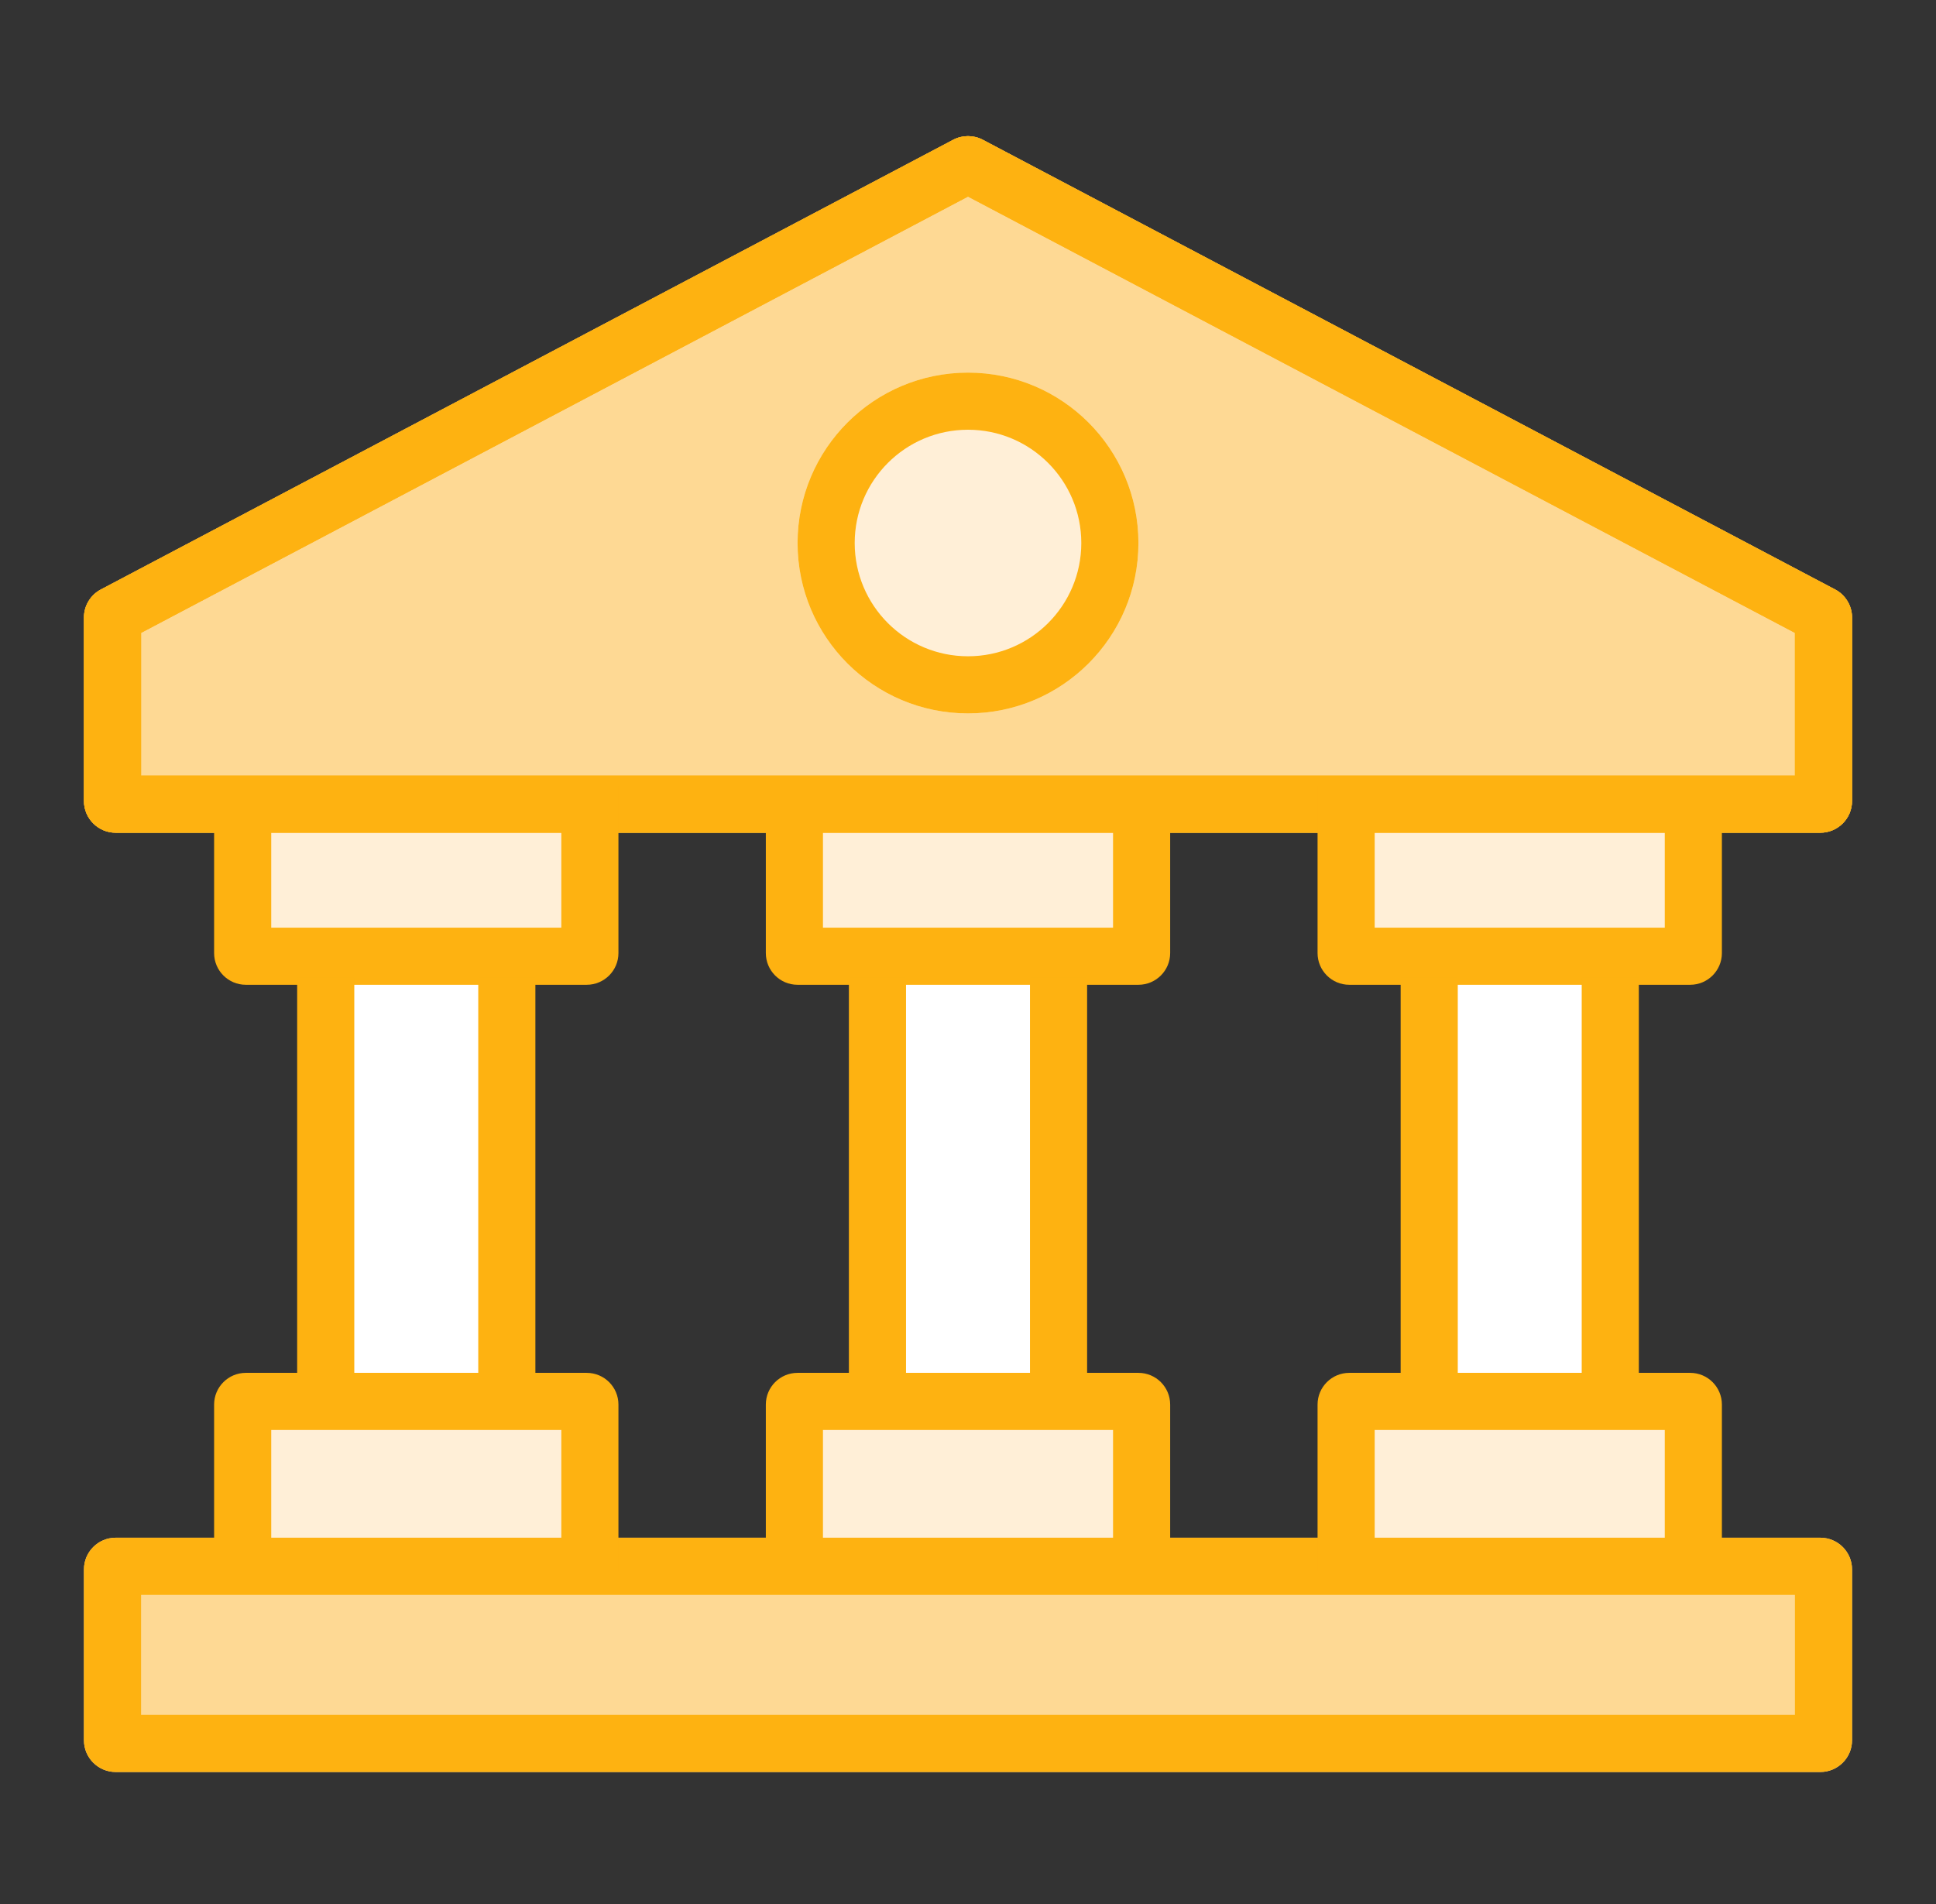
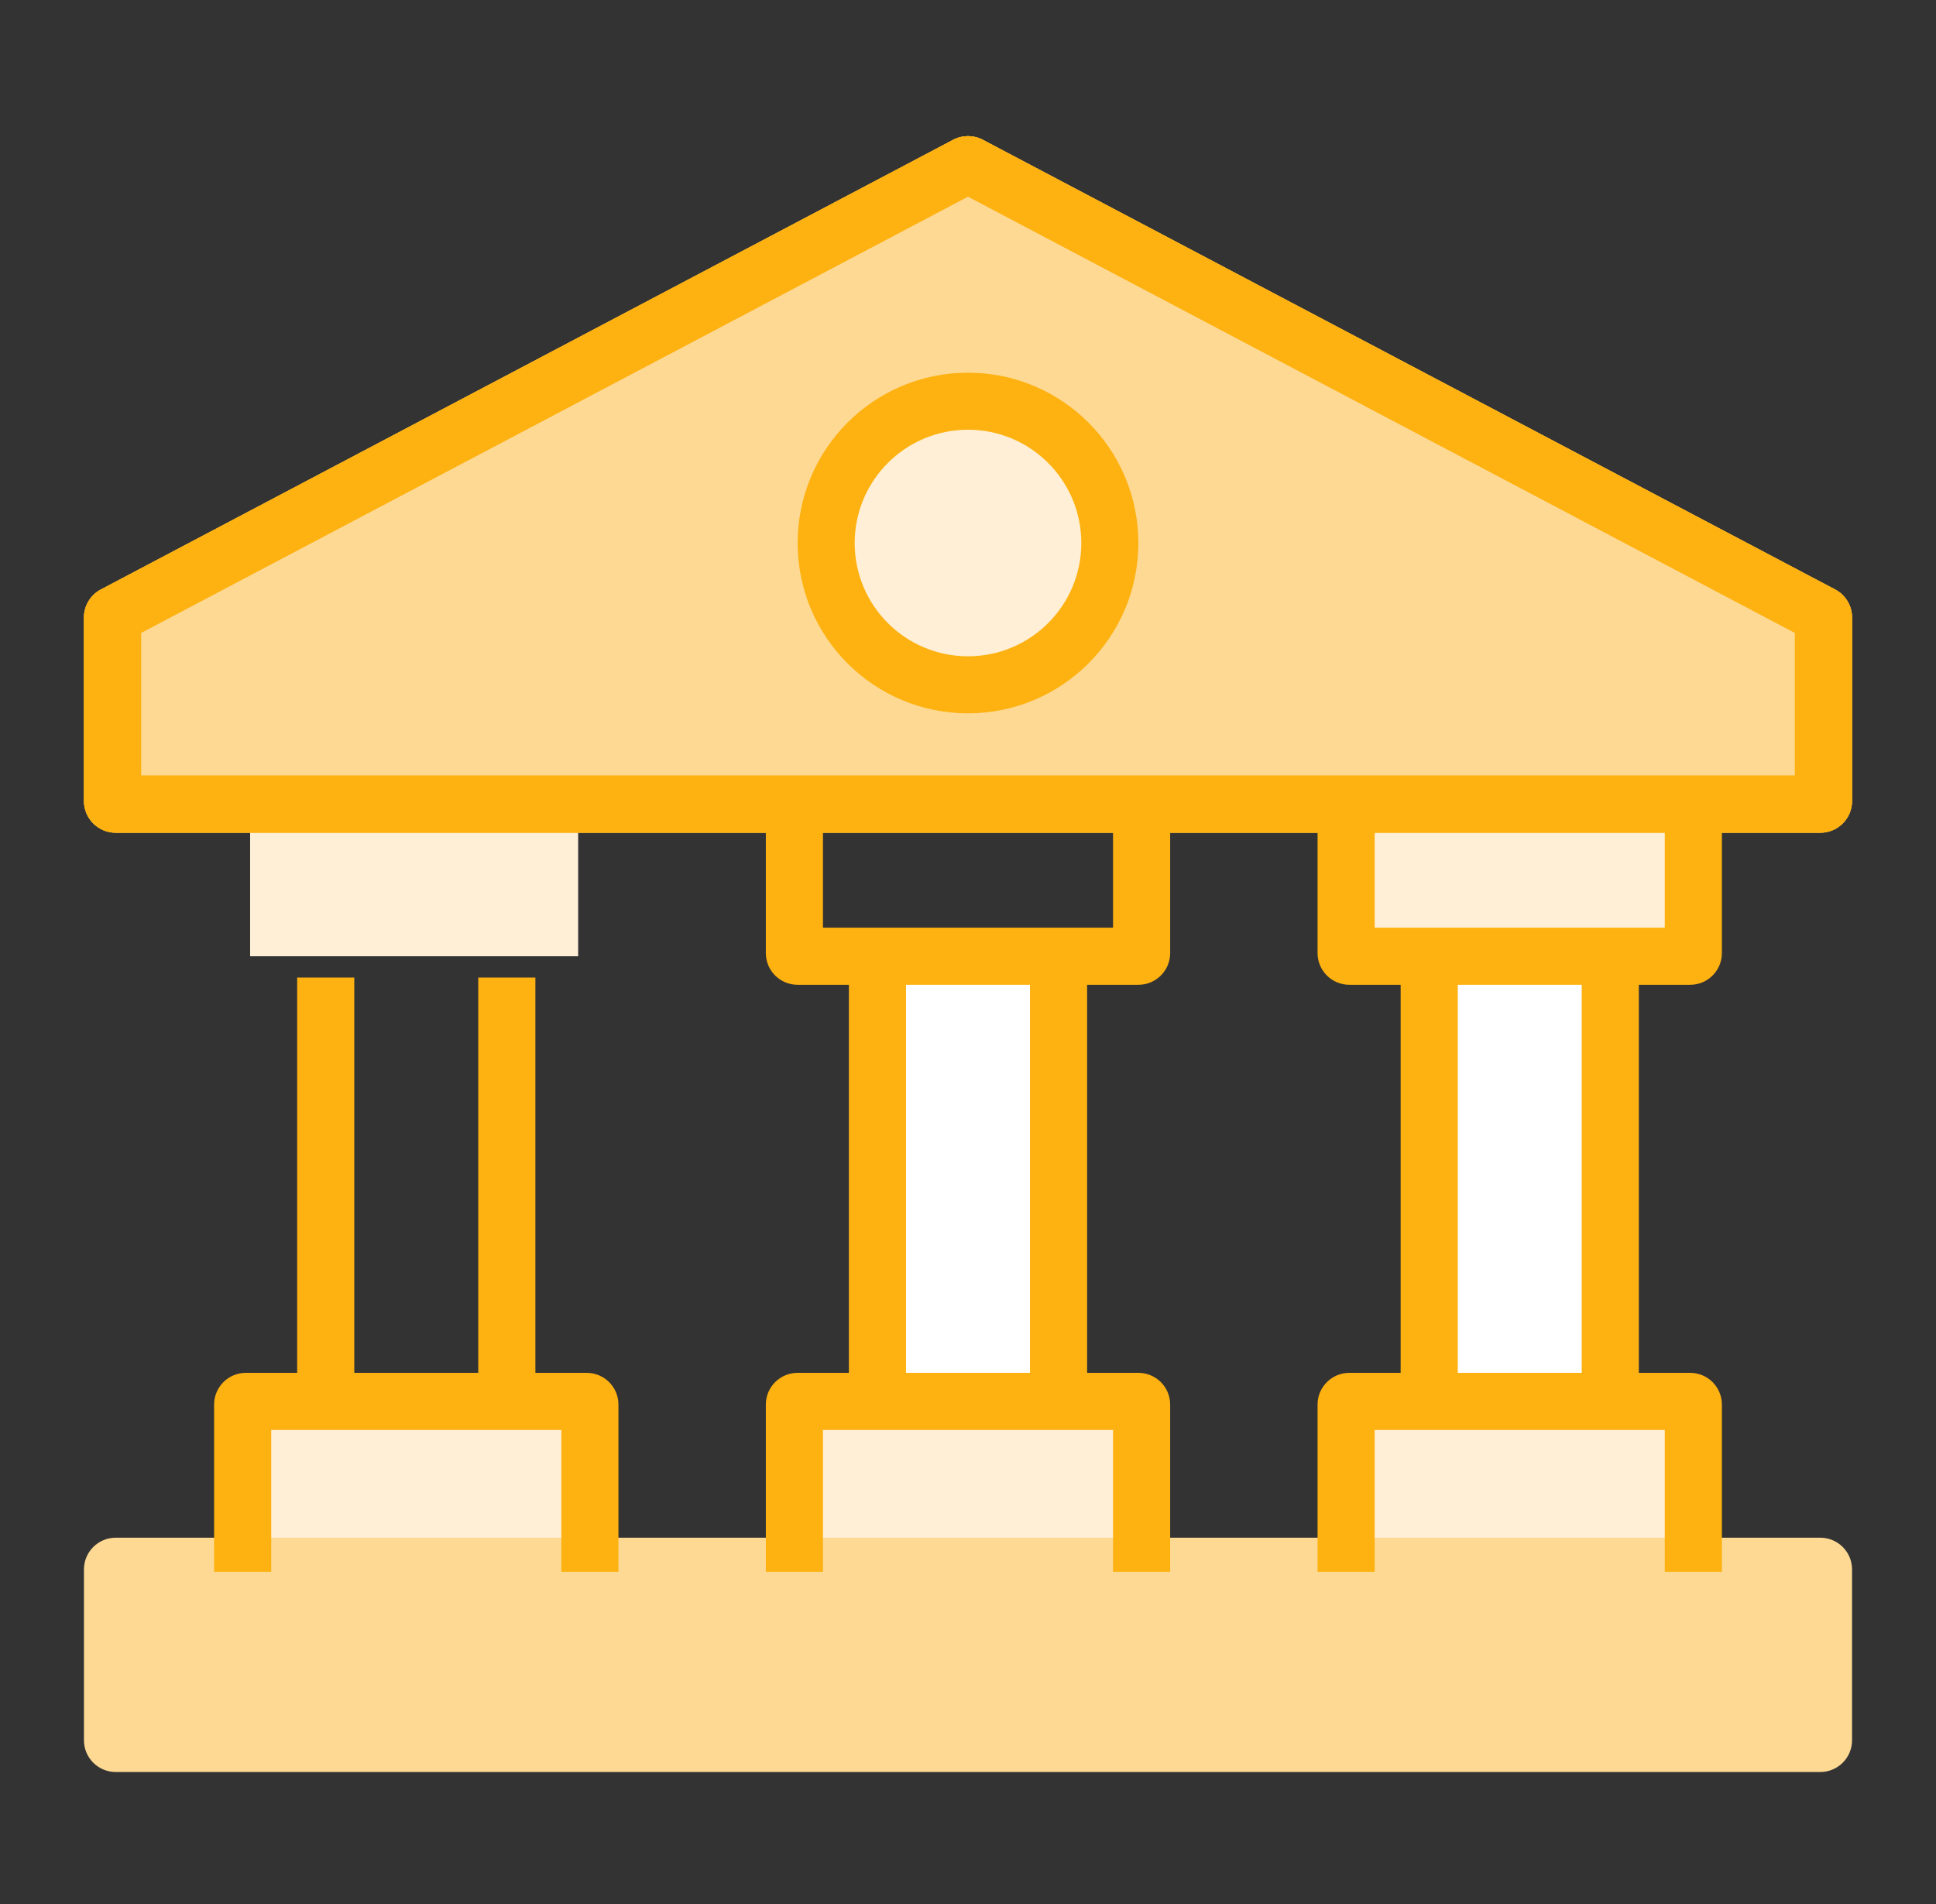
<svg xmlns="http://www.w3.org/2000/svg" width="61" height="60" viewBox="0 0 61 60" fill="none">
  <rect x="0" y="0" width="61" height="60" fill="#333333" stroke="none" />
-   <path d="M10.23 30.133H15.969V44.161H10.23V30.133Z" fill="white" />
+   <path d="M10.23 30.133V44.161H10.23V30.133Z" fill="white" />
  <path d="M27.614 30.133H33.353V44.161H27.614V30.133Z" fill="white" />
  <path d="M45.032 30.133H50.77V44.161H45.032V30.133Z" fill="white" />
  <path d="M7.881 25.637H18.217V30.134H7.881V25.637Z" fill="#FFEFD7" />
  <path d="M7.881 44.598H18.217V49.095H7.881V44.598Z" fill="#FFEFD7" />
-   <path d="M25.332 25.637H35.668V30.134H25.332V25.637Z" fill="#FFEFD7" />
  <path d="M25.332 44.598H35.668V49.095H25.332V44.598Z" fill="#FFEFD7" />
  <path d="M42.716 25.637H53.052V30.134H42.716V25.637Z" fill="#FFEFD7" />
  <path d="M42.716 44.598H53.052V49.095H42.716V44.598Z" fill="#FFEFD7" />
  <path d="M2.645 49.457C2.645 48.905 3.093 48.457 3.645 48.457H57.355C57.907 48.457 58.355 48.905 58.355 49.457V54.84C58.355 55.392 57.907 55.84 57.355 55.84H3.645C3.093 55.84 2.645 55.392 2.645 54.84V49.457Z" fill="#FED994" />
-   <path fill-rule="evenodd" clip-rule="evenodd" d="M4.445 50.257V54.04H56.555V50.257H4.445ZM3.645 48.457C3.093 48.457 2.645 48.905 2.645 49.457V54.84C2.645 55.392 3.093 55.84 3.645 55.84H57.355C57.907 55.84 58.355 55.392 58.355 54.84V49.457C58.355 48.905 57.907 48.457 57.355 48.457H3.645Z" fill="#FEB211" />
  <path d="M2.645 19.461C2.645 19.09 2.85 18.749 3.178 18.576L30.033 4.405C30.325 4.251 30.675 4.251 30.967 4.405L57.822 18.576C58.15 18.749 58.355 19.09 58.355 19.461V25.241C58.355 25.793 57.907 26.241 57.355 26.241H3.645C3.093 26.241 2.645 25.793 2.645 25.241V19.461Z" fill="#FED994" />
  <path fill-rule="evenodd" clip-rule="evenodd" d="M56.555 19.943L30.5 6.194L4.445 19.943V24.441H56.555V19.943ZM3.178 18.576C2.85 18.749 2.645 19.09 2.645 19.461V25.241C2.645 25.793 3.093 26.241 3.645 26.241H57.355C57.907 26.241 58.355 25.793 58.355 25.241V19.461C58.355 19.09 58.15 18.749 57.822 18.576L30.967 4.405C30.675 4.251 30.325 4.251 30.033 4.405L3.178 18.576Z" fill="#FEB211" />
  <path fill-rule="evenodd" clip-rule="evenodd" d="M56.555 19.943L30.5 6.194L4.445 19.943V24.441H56.555V19.943ZM3.178 18.576C2.85 18.749 2.645 19.09 2.645 19.461V25.241C2.645 25.793 3.093 26.241 3.645 26.241H57.355C57.907 26.241 58.355 25.793 58.355 25.241V19.461C58.355 19.09 58.15 18.749 57.822 18.576L30.967 4.405C30.675 4.251 30.325 4.251 30.033 4.405L3.178 18.576Z" fill="#FEB211" />
  <path fill-rule="evenodd" clip-rule="evenodd" d="M8.546 45.062V49.531H6.746V44.262C6.746 43.709 7.193 43.262 7.746 43.262H18.486C19.038 43.262 19.486 43.709 19.486 44.262V49.531H17.686V45.062H8.546Z" fill="#FEB211" />
-   <path fill-rule="evenodd" clip-rule="evenodd" d="M8.546 29.233V24.764H6.746V30.033C6.746 30.585 7.193 31.033 7.746 31.033H18.486C19.038 31.033 19.486 30.585 19.486 30.033V24.764H17.686V29.233H8.546Z" fill="#FEB211" />
  <path fill-rule="evenodd" clip-rule="evenodd" d="M9.363 43.49V30.805H11.163V43.49H9.363Z" fill="#FEB211" />
  <path fill-rule="evenodd" clip-rule="evenodd" d="M15.069 43.49V30.805H16.869V43.49H15.069Z" fill="#FEB211" />
  <path fill-rule="evenodd" clip-rule="evenodd" d="M43.314 45.062V49.531H41.514V44.262C41.514 43.709 41.962 43.262 42.514 43.262H53.254C53.807 43.262 54.254 43.709 54.254 44.262V49.531H52.454V45.062H43.314Z" fill="#FEB211" />
  <path fill-rule="evenodd" clip-rule="evenodd" d="M43.314 29.233V24.764H41.514V30.033C41.514 30.585 41.962 31.033 42.514 31.033H53.254C53.807 31.033 54.254 30.585 54.254 30.033V24.764H52.454V29.233H43.314Z" fill="#FEB211" />
  <path fill-rule="evenodd" clip-rule="evenodd" d="M44.132 43.49V30.805H45.932V43.49H44.132Z" fill="#FEB211" />
  <path fill-rule="evenodd" clip-rule="evenodd" d="M49.837 43.49V30.805H51.637V43.49H49.837Z" fill="#FEB211" />
  <path fill-rule="evenodd" clip-rule="evenodd" d="M25.93 45.062V49.531H24.13V44.262C24.13 43.709 24.577 43.262 25.13 43.262H35.87C36.422 43.262 36.87 43.709 36.87 44.262V49.531H35.07V45.062H25.93Z" fill="#FEB211" />
  <path fill-rule="evenodd" clip-rule="evenodd" d="M25.93 29.233V24.764H24.13V30.033C24.13 30.585 24.577 31.033 25.13 31.033H35.87C36.422 31.033 36.87 30.585 36.87 30.033V24.764H35.07V29.233H25.93Z" fill="#FEB211" />
  <path fill-rule="evenodd" clip-rule="evenodd" d="M26.747 43.49V30.805H28.547V43.49H26.747Z" fill="#FEB211" />
  <path fill-rule="evenodd" clip-rule="evenodd" d="M32.453 43.49V30.805H34.253V43.49H32.453Z" fill="#FEB211" />
  <path d="M35.87 17.112C35.87 20.077 33.465 22.481 30.5 22.481C27.535 22.481 25.13 20.077 25.13 17.112C25.13 14.146 27.535 11.742 30.5 11.742C33.465 11.742 35.87 14.146 35.87 17.112Z" fill="#FFEFD7" />
  <path fill-rule="evenodd" clip-rule="evenodd" d="M30.5 20.681C32.471 20.681 34.07 19.083 34.07 17.112C34.07 15.14 32.471 13.542 30.5 13.542C28.529 13.542 26.93 15.14 26.93 17.112C26.93 19.083 28.529 20.681 30.5 20.681ZM30.5 22.481C33.465 22.481 35.87 20.077 35.87 17.112C35.87 14.146 33.465 11.742 30.5 11.742C27.535 11.742 25.13 14.146 25.13 17.112C25.13 20.077 27.535 22.481 30.5 22.481Z" fill="#FEB211" />
</svg>